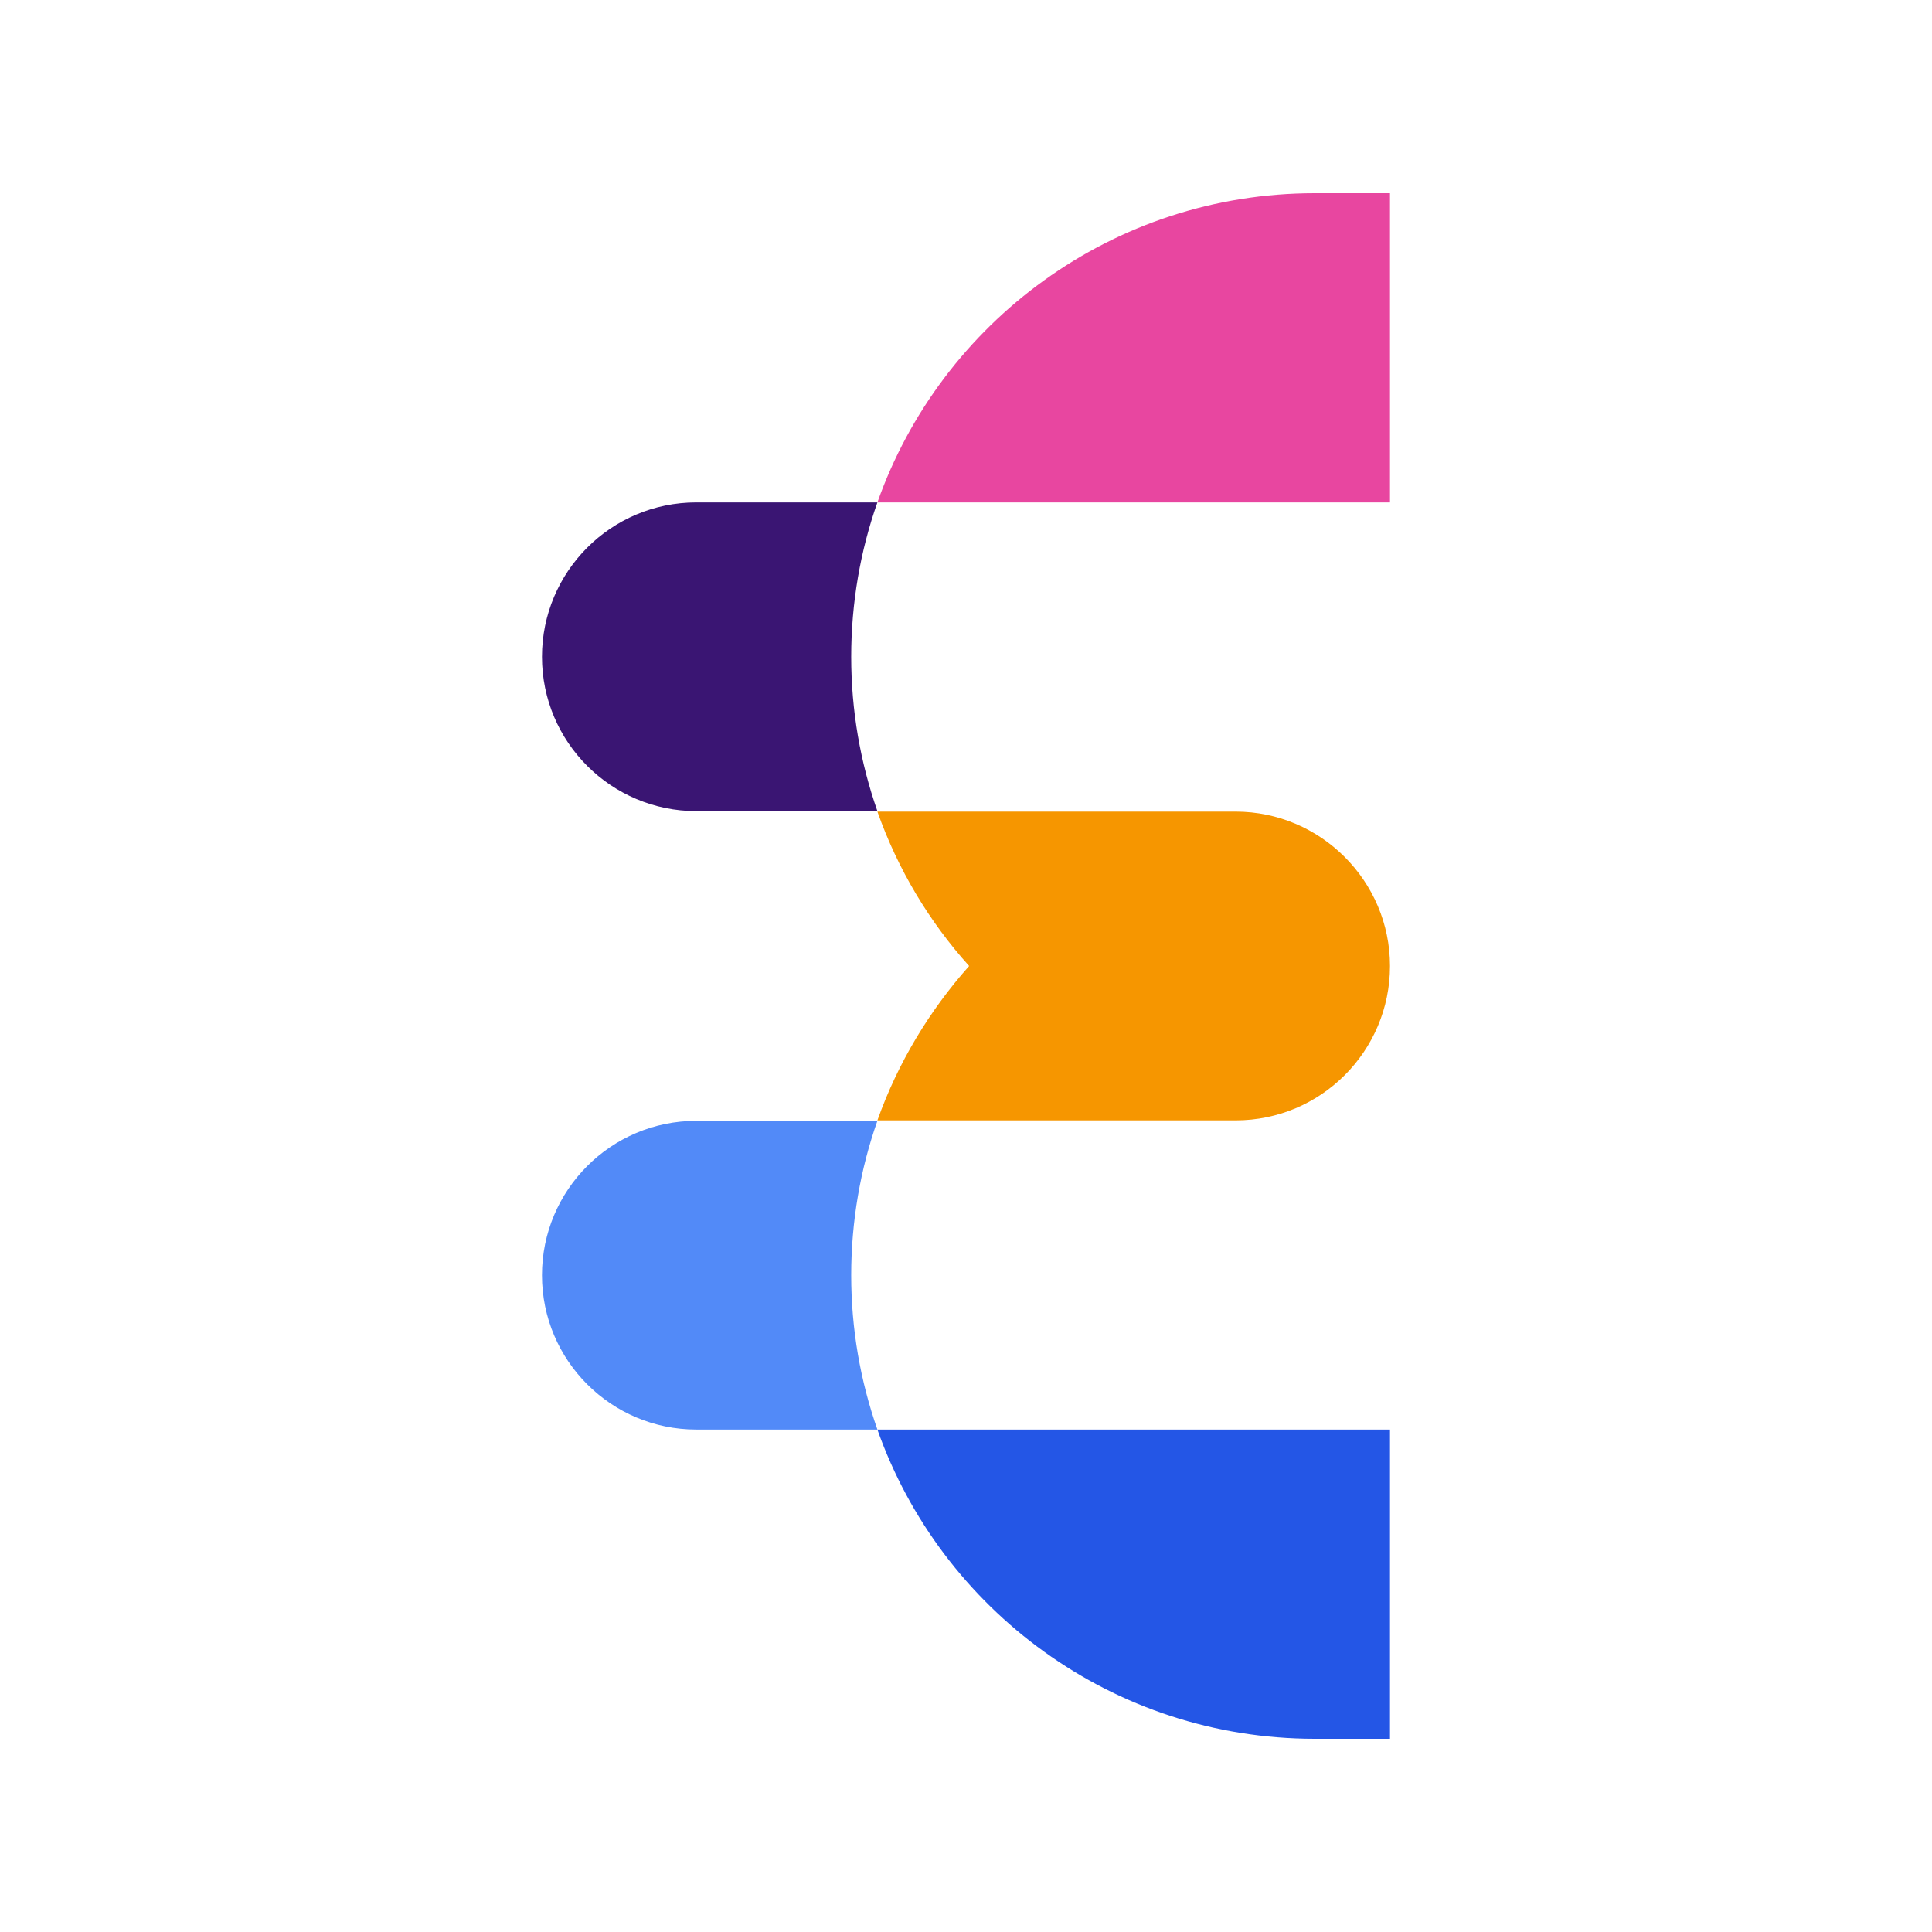
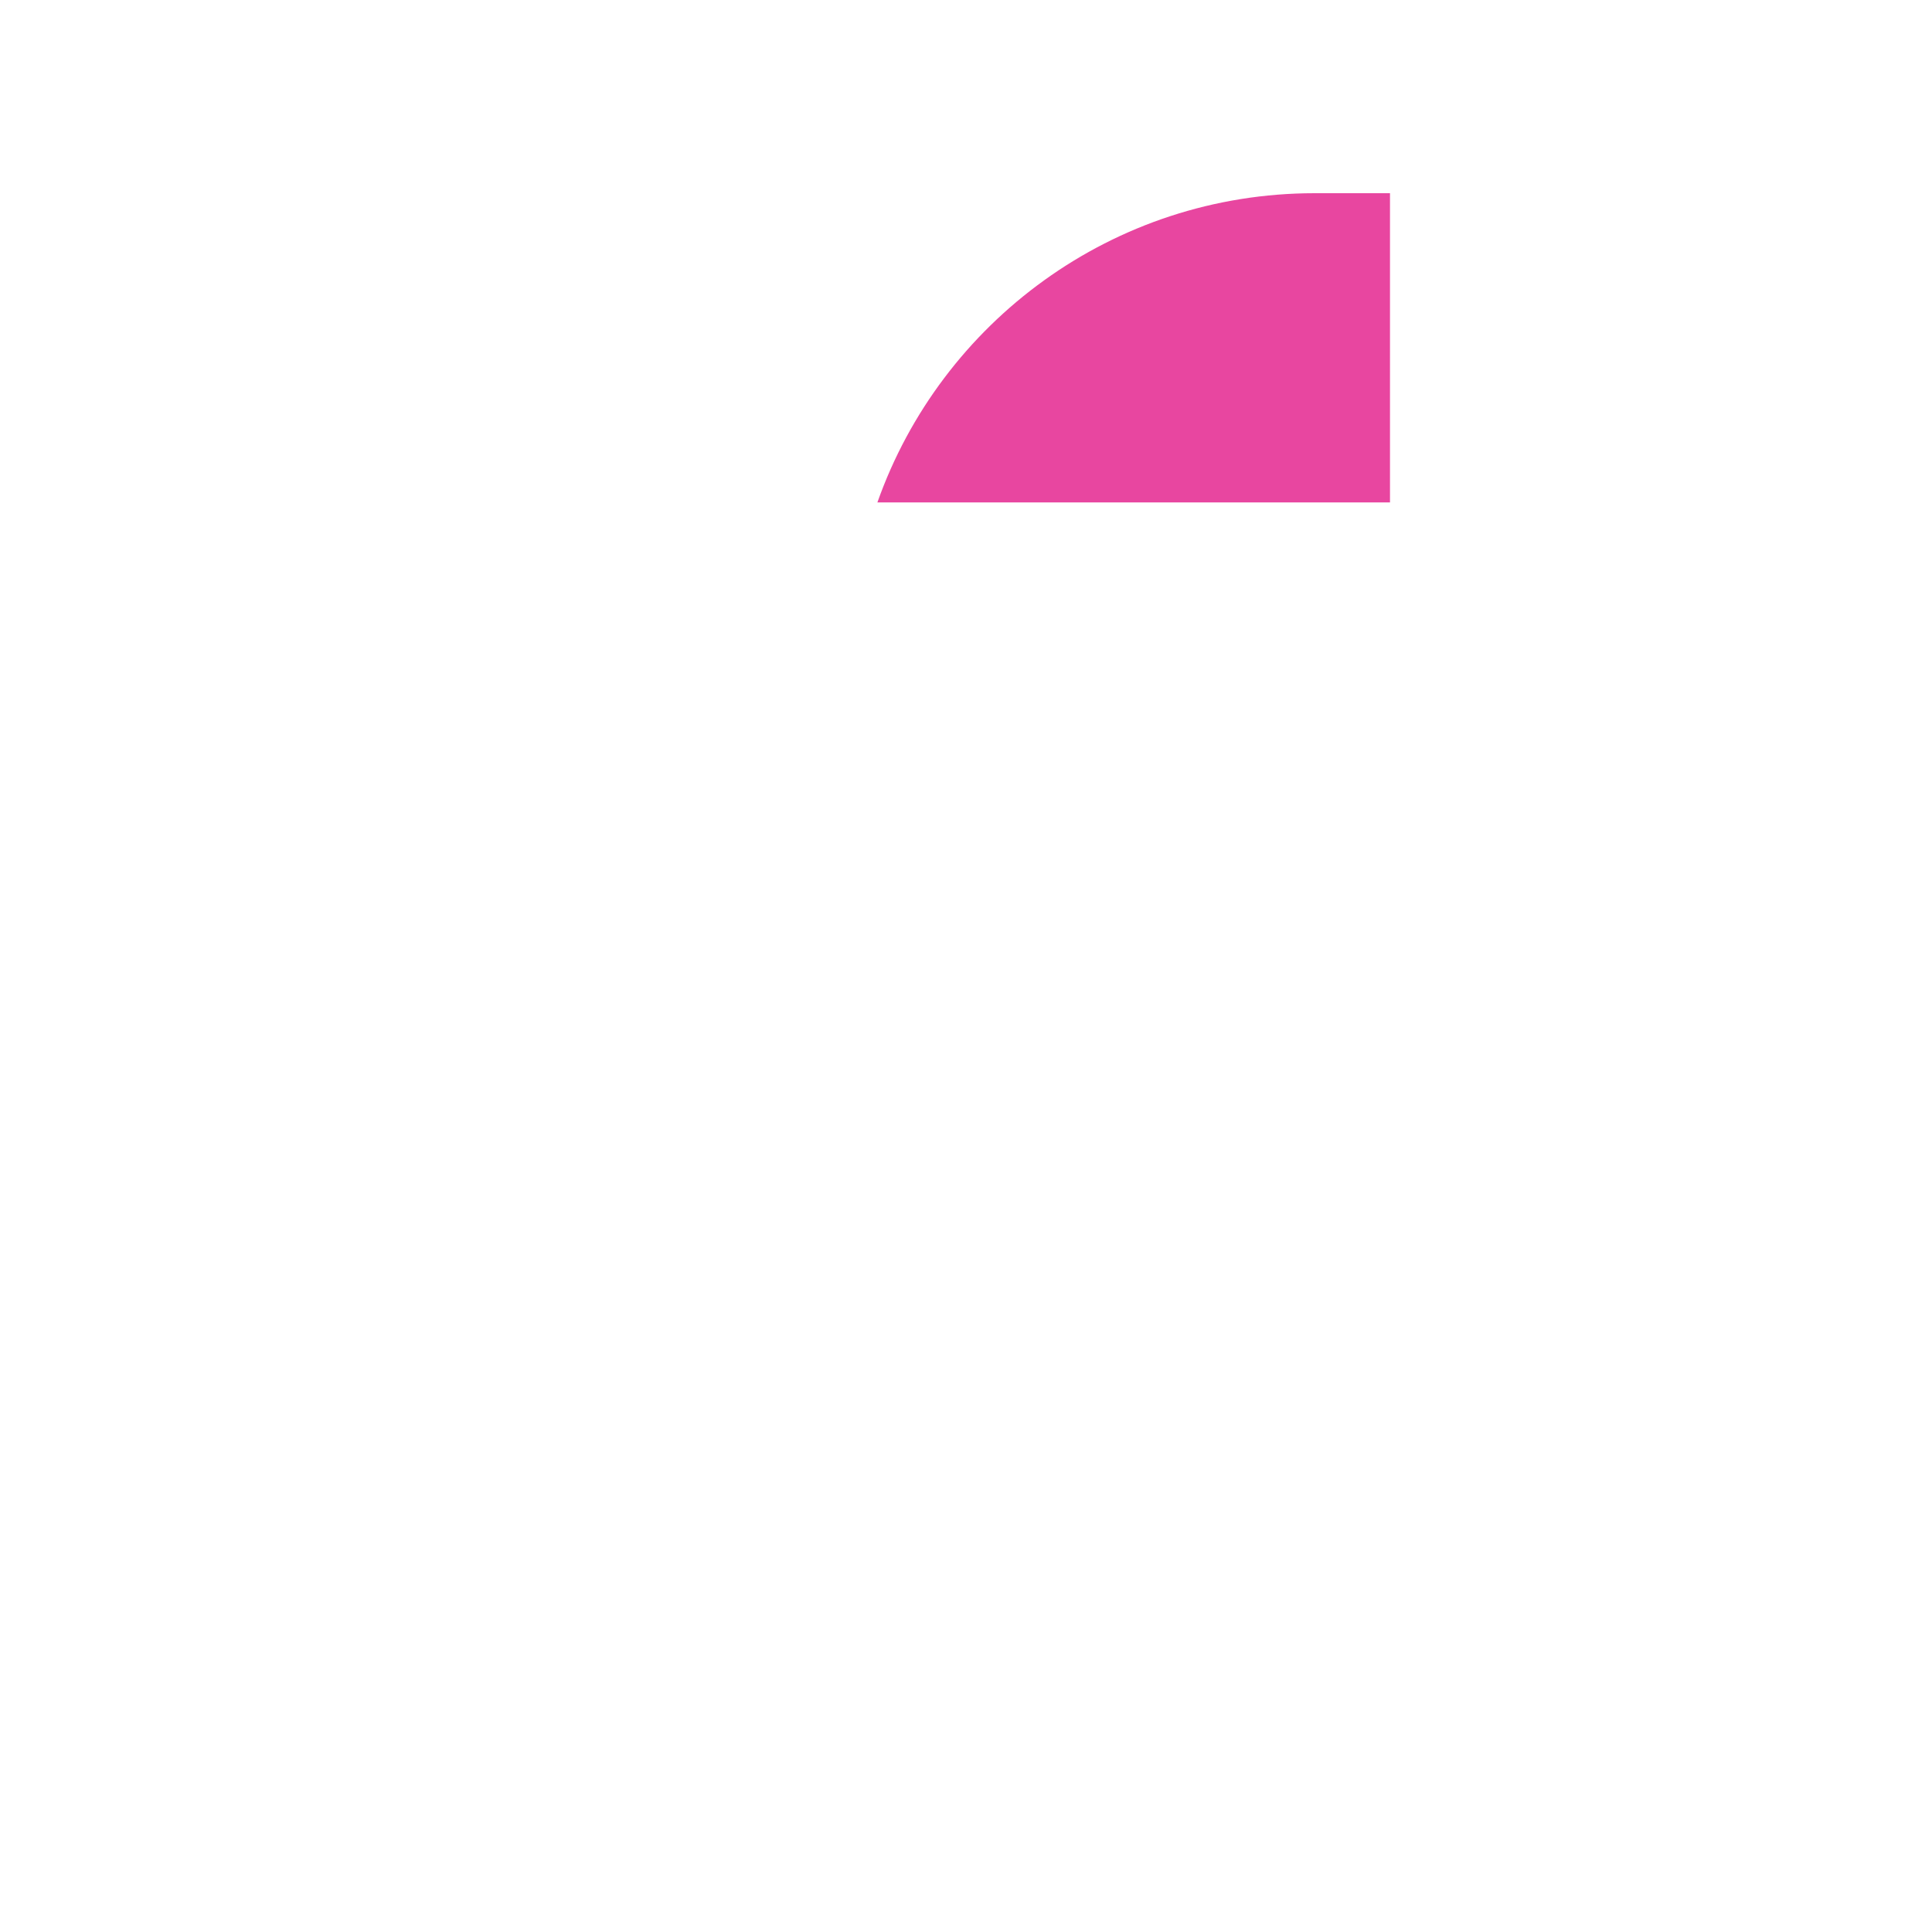
<svg xmlns="http://www.w3.org/2000/svg" version="1.1" viewBox="0 0 50 50">
  <g>
    <g id="Layer_1">
      <g>
-         <path d="M14.026,16.997c0,2.211,1.796,3.995,3.995,3.995h4.686c-.44-1.256-.678-2.6-.678-3.995s.239-2.751.678-3.995h-4.686c-2.211,0-3.995,1.796-3.995,3.995Z" style="fill: #3a1573;" />
-         <path d="M14.026,33.002c0,2.211,1.796,3.995,3.995,3.995h4.686c-.44-1.256-.678-2.6-.678-3.995s.239-2.751.678-3.995h-4.686c-2.211,0-3.995,1.796-3.995,3.995Z" style="fill: #528af8;" />
        <path d="M34.026,5c-5.226,0-9.673,3.342-11.319,8.002h13.266V5h-1.947Z" style="fill: #e846a0;" />
-         <path d="M22.707,28.995h9.271c2.211,0,3.995-1.796,3.995-3.995s-1.796-3.995-3.995-3.995h-9.271c.528,1.495,1.344,2.852,2.374,3.995-1.03,1.156-1.847,2.513-2.374,3.995Z" style="fill: #f69600;" />
-         <path d="M34.026,45h1.947v-8.002h-13.266c1.646,4.661,6.093,8.002,11.319,8.002Z" style="fill: #2456e6;" />
      </g>
    </g>
  </g>
</svg>